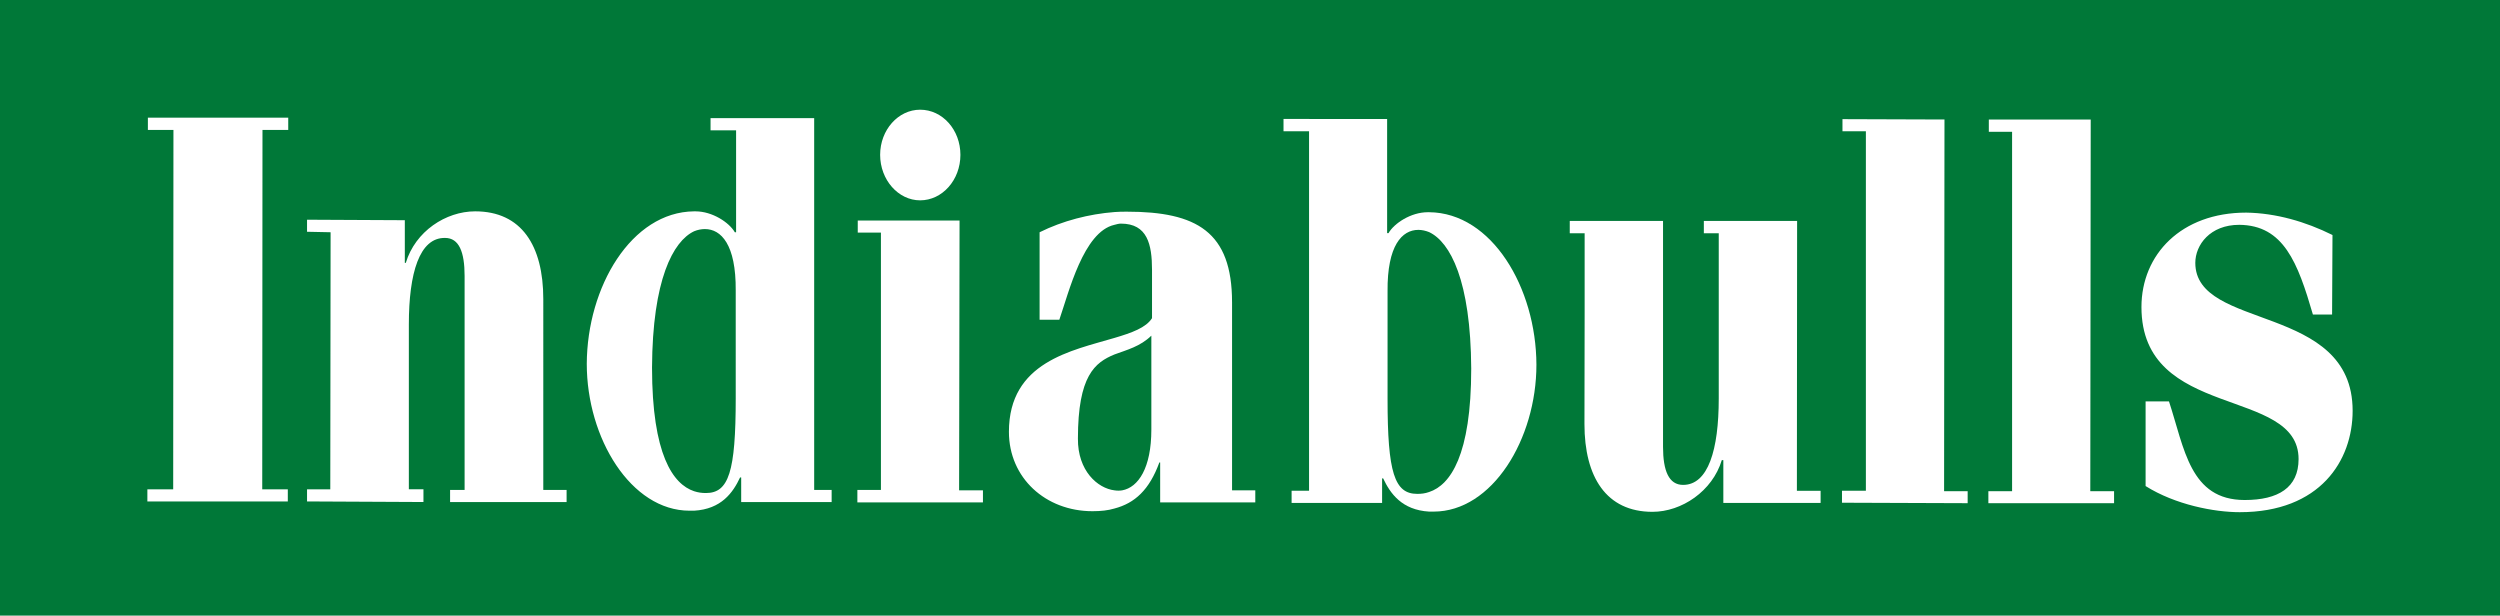
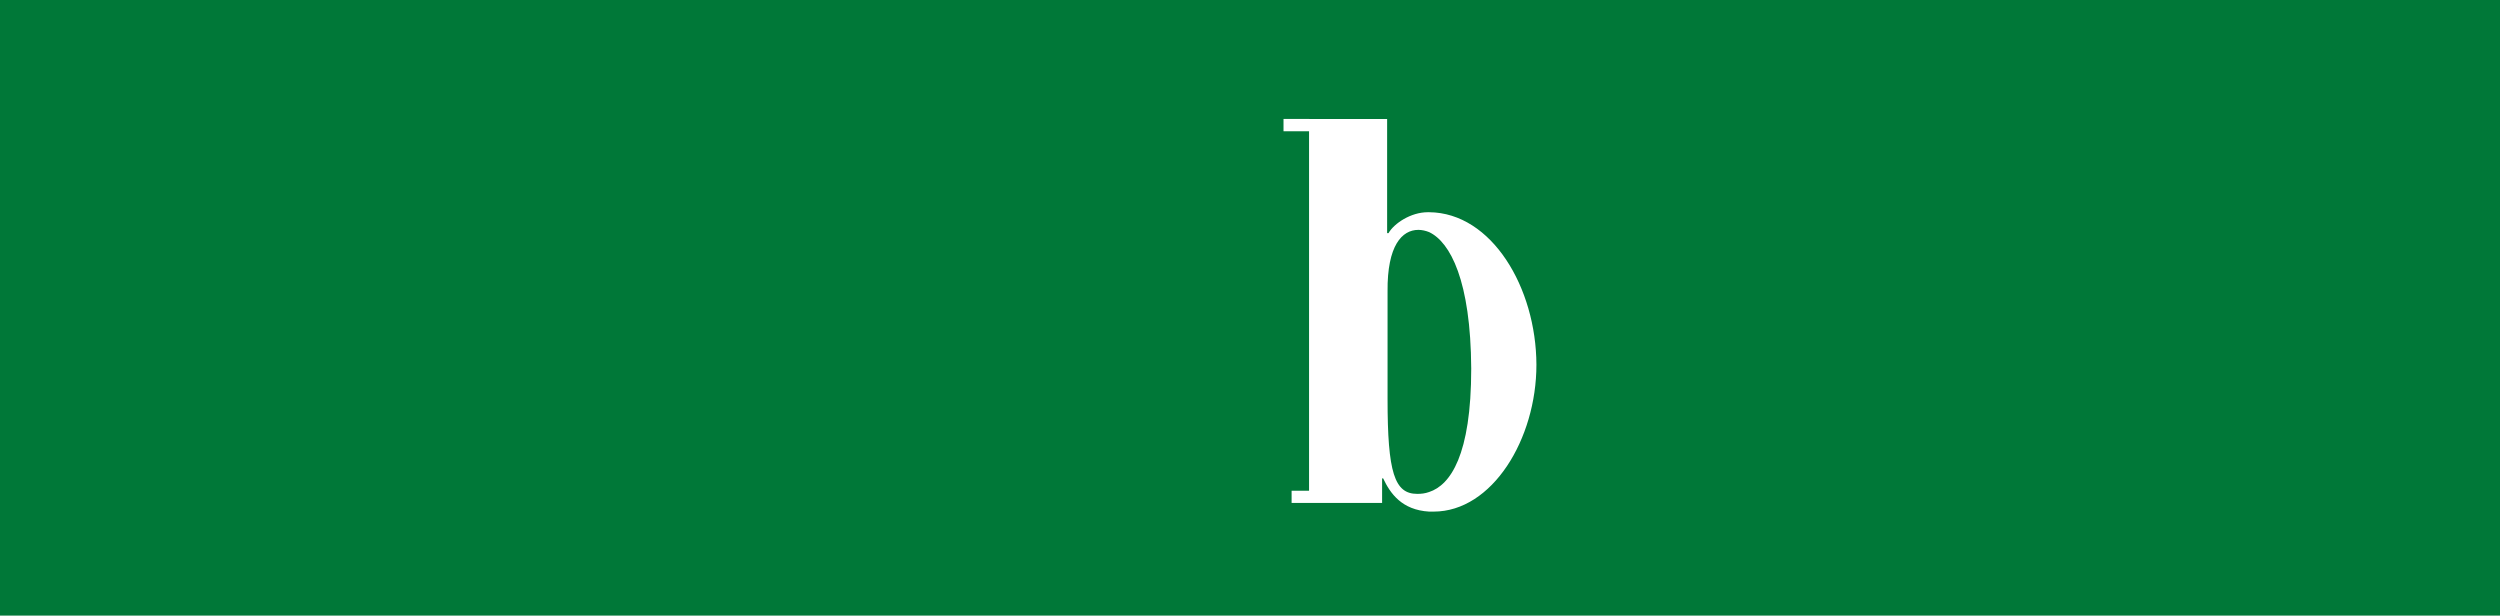
<svg xmlns="http://www.w3.org/2000/svg" version="1.0" id="Layer_1" x="0px" y="0px" width="446.731px" height="110px" viewBox="0 0 446.731 110" enable-background="new 0 0 446.731 110" xml:space="preserve">
  <g>
    <rect fill="#007838" width="446.731" height="110" />
-     <path fill="#FFFFFF" d="M205.738,76.758c0,6.874-2.333,10.323-5.2,10.862c-0.466,0.075-0.901,0.075-1.396,0   c-2.984-0.361-6.582-3.471-6.525-9.257c0-11.234,3.039-13.586,6.525-15.022c2.234-0.83,4.592-1.412,6.596-3.361V76.758z    M220.158,54.017c0-12.601-6.322-16.191-18.782-16.191c-0.751,0-1.46,0-2.234,0.067c-4.543,0.354-9.227,1.551-13.374,3.61v15.634   h3.526c1.692-4.886,4.313-15.721,9.848-16.963c0.408-0.106,0.774-0.215,1.16-0.215c4.731,0,5.555,3.708,5.555,8.284v8.615   c-1.079,1.697-3.584,2.602-6.714,3.528c-7.643,2.273-18.856,4.281-18.856,16.775c0,8.249,6.557,14.188,14.932,14.188   c1.496,0,2.794-0.14,3.924-0.481c3.634-0.953,6.236-3.327,8.026-8.229h0.144v7.131h16.999v-2.15h-4.152V54.017z M131.469,71.146   c0,13.17-1.253,16.955-5.322,16.955c-0.74,0-1.383-0.086-2.121-0.325c-3.76-1.252-7.513-6.547-7.513-22.088   c0.076-15.697,3.753-22.577,7.513-24.361c0.638-0.266,1.307-0.394,1.94-0.394c2.875,0,5.568,2.734,5.502,10.983V71.146z    M145.488,21.11H126.97v2.181h4.564v18.212h-0.224c-1.019-1.756-4.012-3.737-7.04-3.737h-0.245   c-11.197,0.101-19.117,13.497-19.173,27.25c0,13.299,7.913,26.241,18.365,26.241h0.808c4.887-0.28,6.958-3.242,8.219-5.936h0.2   v4.389h16.163v-2.168h-3.12V21.11z M26.425,23.215h4.568l-0.045,64.221h-4.614v2.169h25.095v-2.169H46.86l0.044-64.221h4.602   v-2.186H26.425V23.215z M97.082,53.446c0-9.568-3.902-15.681-12.171-15.681c-5.253,0-10.701,3.576-12.396,9.203h-0.177v-7.618   l-17.472-0.088v2.153l4.209,0.087l-0.055,45.933h-4.154v2.169l20.802,0.105v-2.274h-2.61V57.964c0-9.164,1.893-15.528,6.475-15.448   c2.495,0,3.488,2.511,3.488,6.784v38.242h-2.594v2.168h20.82v-2.168h-4.165V53.446z M171.465,39.409h-18.192v2.158h4.141v45.975   h-4.209v2.229h22.439v-2.15h-4.261L171.465,39.409z M164.42,35.799c3.947,0,7.199-3.617,7.199-8.131   c0-4.453-3.192-8.065-7.199-8.065c-3.919,0-7.146,3.612-7.146,8.065S160.501,35.799,164.42,35.799z M321.13,39.476h-16.666v2.205   h2.663v29.535c0,9.163-1.885,15.432-6.368,15.432c-2.549,0-3.588-2.523-3.588-6.786V39.476h-16.667v2.205h2.659v14.196   l-0.033,19.895c0,9.466,3.9,15.687,12.148,15.687c5.223,0,10.716-3.683,12.393-9.232h0.276v7.645h17.381v-2.175h-4.238   L321.13,39.476z M347.464,21.354l-18.229-0.063v2.171h4.183v64.233h-4.269v2.138l22.456,0.083v-2.141h-4.211L347.464,21.354z    M373.595,21.354h-18.207v2.198h4.157v64.223h-4.238v2.141h22.461v-2.141h-4.249L373.595,21.354z M392.285,46.969   c0-3.211,2.649-6.795,7.851-6.795c7.936,0.073,10.449,6.733,13.163,16.033h3.427l0.071-14.212   c-4.824-2.397-10.108-3.919-15.423-4.002c-11.594,0-18.714,7.466-18.714,16.879c0,20.302,28.077,14.148,28.077,27.159   c0,5.118-3.654,7.318-9.624,7.318c-9.8,0-10.759-9.195-13.535-17.624h-4.177v15.13c5.309,3.343,12.27,4.669,16.817,4.669   c14.37,0,20.179-9.213,20.179-18.124C420.397,54.096,392.285,59.143,392.285,46.969z" />
    <path fill="#FFFFFF" d="M255.375,87.918c-0.741,0.26-1.377,0.334-2.127,0.334c-4.063,0-5.302-3.788-5.302-16.95V52.076   c-0.078-8.249,2.611-11,5.501-11c0.639,0,1.303,0.153,1.928,0.4c3.775,1.791,7.436,8.675,7.521,24.38   C262.897,81.383,259.151,86.679,255.375,87.918 M255.375,37.922h-0.24c-3.023,0-6.022,1.991-7.021,3.741h-0.245V25.55v-4.286   h-13.901v-0.007h-4.613v2.198h4.563v64.233h-3.118v2.179h16.171v-4.386h0.188c1.267,2.696,3.337,5.649,8.217,5.939h0.798   c10.476,0,18.374-12.955,18.374-26.249C274.501,51.417,266.576,38.012,255.375,37.922z" />
  </g>
</svg>